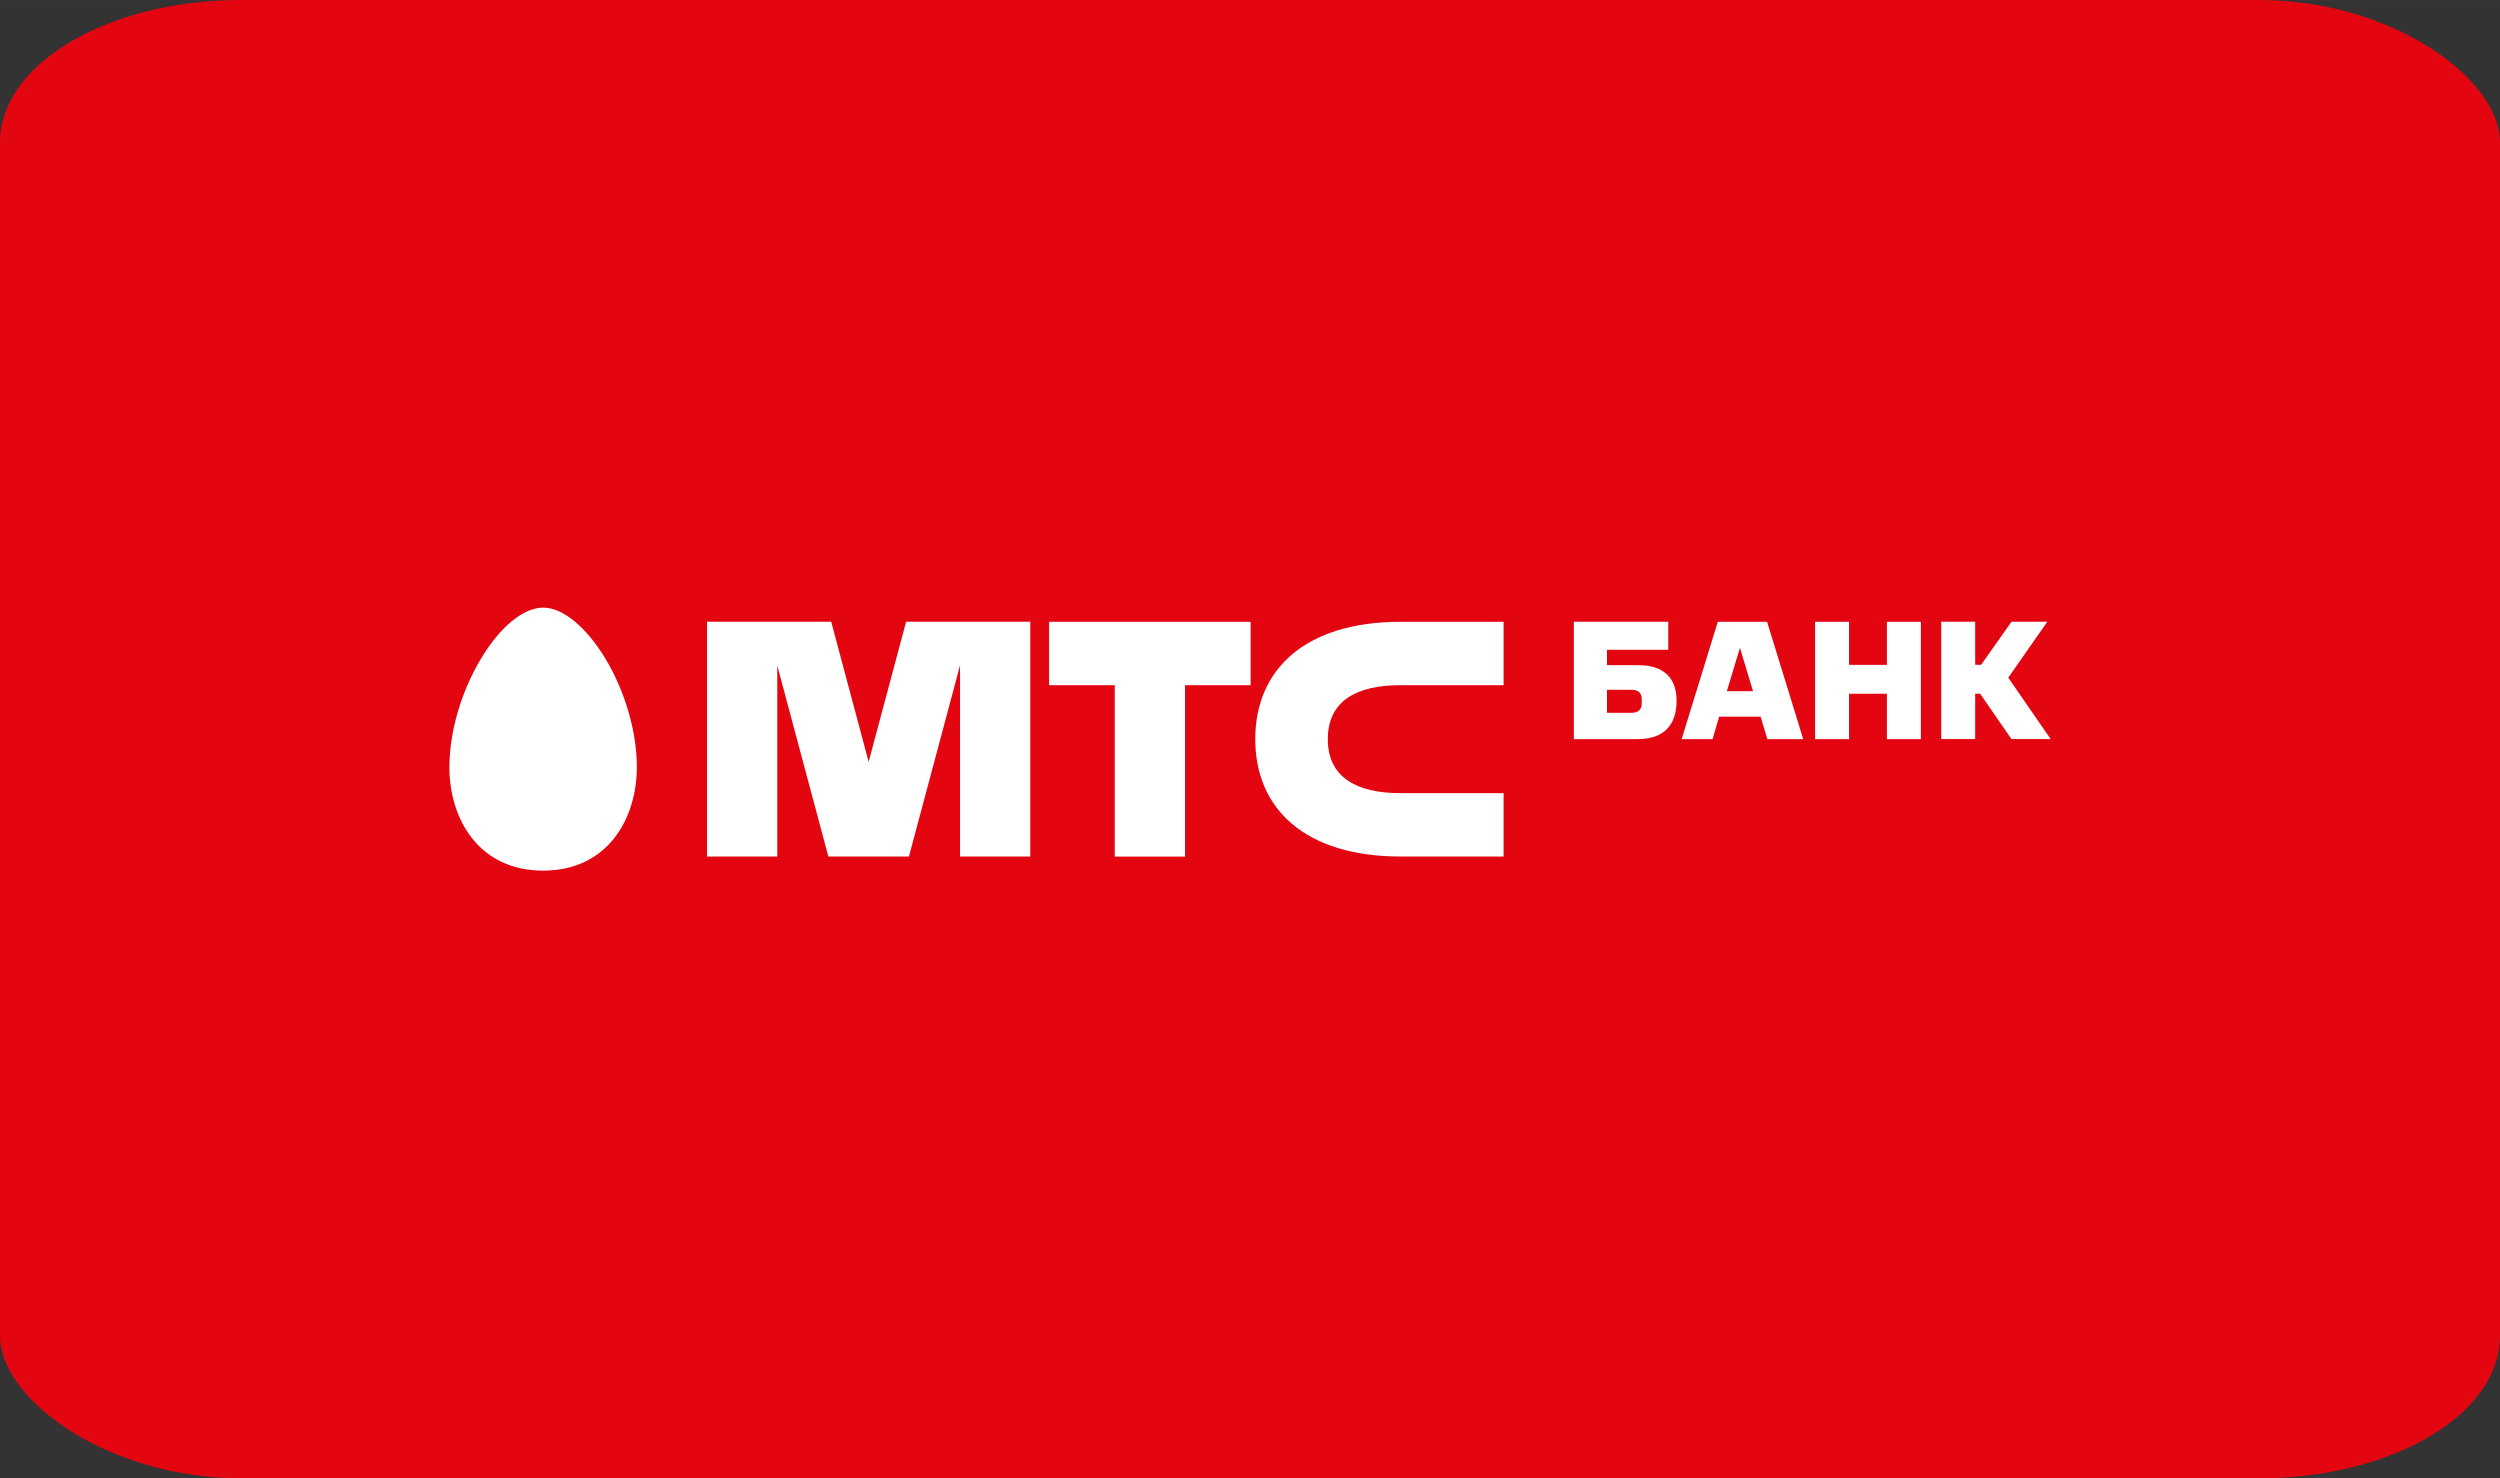
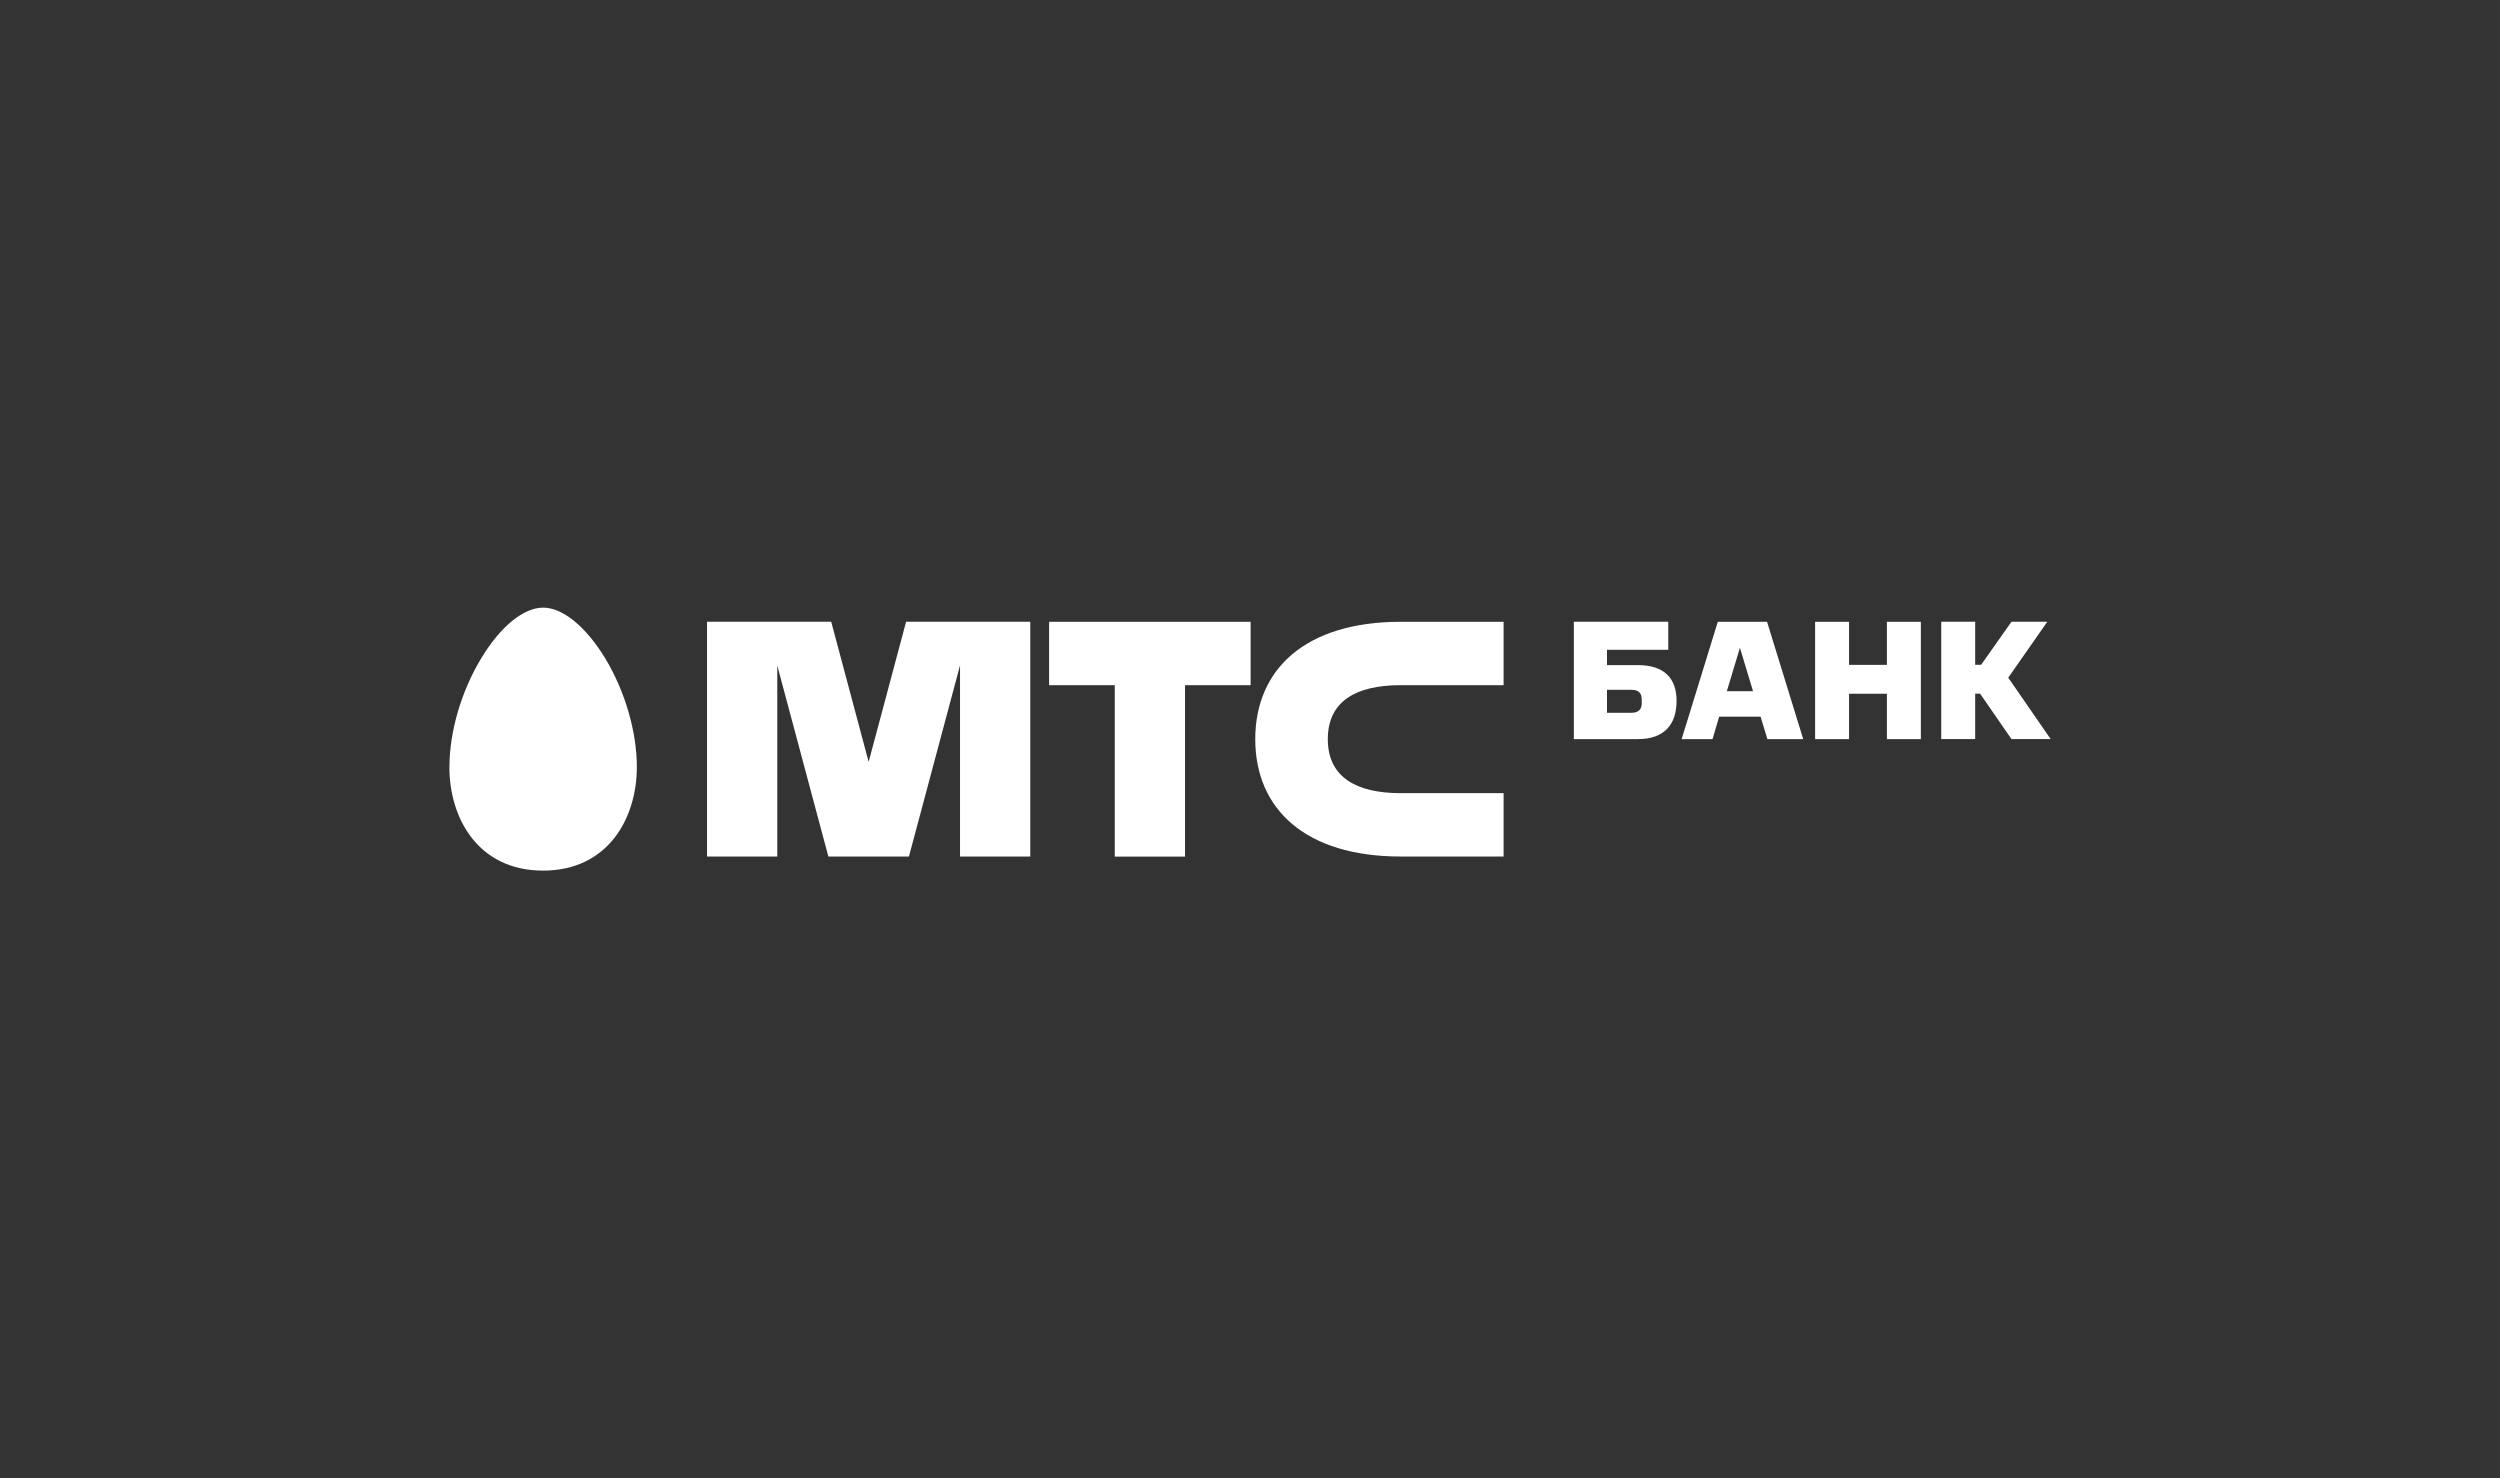
<svg xmlns="http://www.w3.org/2000/svg" xml:space="preserve" width="159.318mm" height="94.209mm" version="1.1" style="shape-rendering:geometricPrecision; text-rendering:geometricPrecision; image-rendering:optimizeQuality; fill-rule:evenodd; clip-rule:evenodd" viewBox="0 0 370.46 219.06">
  <rect x="0" y="0" width="370.46" height="219.06" fill="#333333" stroke="none" />
  <defs>
    <style type="text/css"> .fil0 {fill:#E30611} .fil1 {fill:white} </style>
  </defs>
  <g id="Слой_x0020_1">
-     <rect class="fil0" x="-0" y="-0" width="370.46" height="219.06" rx="35.71" ry="21.11" />
    <path class="fil1" d="M66.59 113.64c0,7.65 4.29,15.37 13.89,15.37 9.59,0 13.89,-7.72 13.89,-15.37 0,-5.23 -1.76,-11.25 -4.7,-16.11 -2.86,-4.69 -6.29,-7.49 -9.18,-7.49 -2.9,0 -6.34,2.79 -9.17,7.49 -2.95,4.86 -4.72,10.88 -4.72,16.11zm98.59 -12.11l-9.72 0 0 -9.39 29.86 0 0 9.39 -9.72 0 -0 25.4 -10.41 0 0 -25.4zm42.35 0l15.28 0 0 -9.39 -15.27 0c-14.04,0 -21.53,6.99 -21.53,17.39 0,10.4 7.49,17.39 21.53,17.39l15.27 0 0 -9.39 -15.28 0c-6.49,0 -10.77,-2.33 -10.77,-8 0,-5.68 4.27,-8 10.77,-8zm-78.81 11.37l5.55 -20.77 18.4 0 0 34.79 -10.41 0 0 -28.32 -7.57 28.32 -11.94 0 -7.57 -28.3 0 28.3 -10.41 0 0 -34.79 18.4 0 5.55 20.77zm113.08 -10.68l-3.67 0 0 3.4 3.67 0c0.93,0 1.48,-0.48 1.48,-1.36l0 -0.63c0,-0.91 -0.48,-1.41 -1.48,-1.41zm0.93 7.31l-9.51 0 0 -17.4 13.99 0 0 4.16 -9.08 0 0 2.27 4.6 0c3.85,0 5.71,1.92 5.71,5.29 0,3.55 -1.86,5.67 -5.71,5.67zm17.03 -7.11l-3.87 0 1.94 -6.43 1.94 6.43zm7.45 7.11l-5.36 -17.39 -7.3 0 -5.36 17.39 4.58 0 0.98 -3.33 6.14 0 1.01 3.33 5.31 0zm12.4 0l0 -6.73 -5.61 0 0 6.73 -5.03 0 0 -17.39 5.03 0 0 6.38 5.61 0 0 -6.38 5.03 0 0 17.39 -5.03 0zm13.96 -11.02l-0.88 0 0 -6.38 -5.03 0 0 17.39 5.03 0 0 -6.73 0.73 0 4.65 6.73 5.81 0 -6.29 -9.1 5.79 -8.29 -5.31 0 -4.5 6.38z" />
  </g>
</svg>